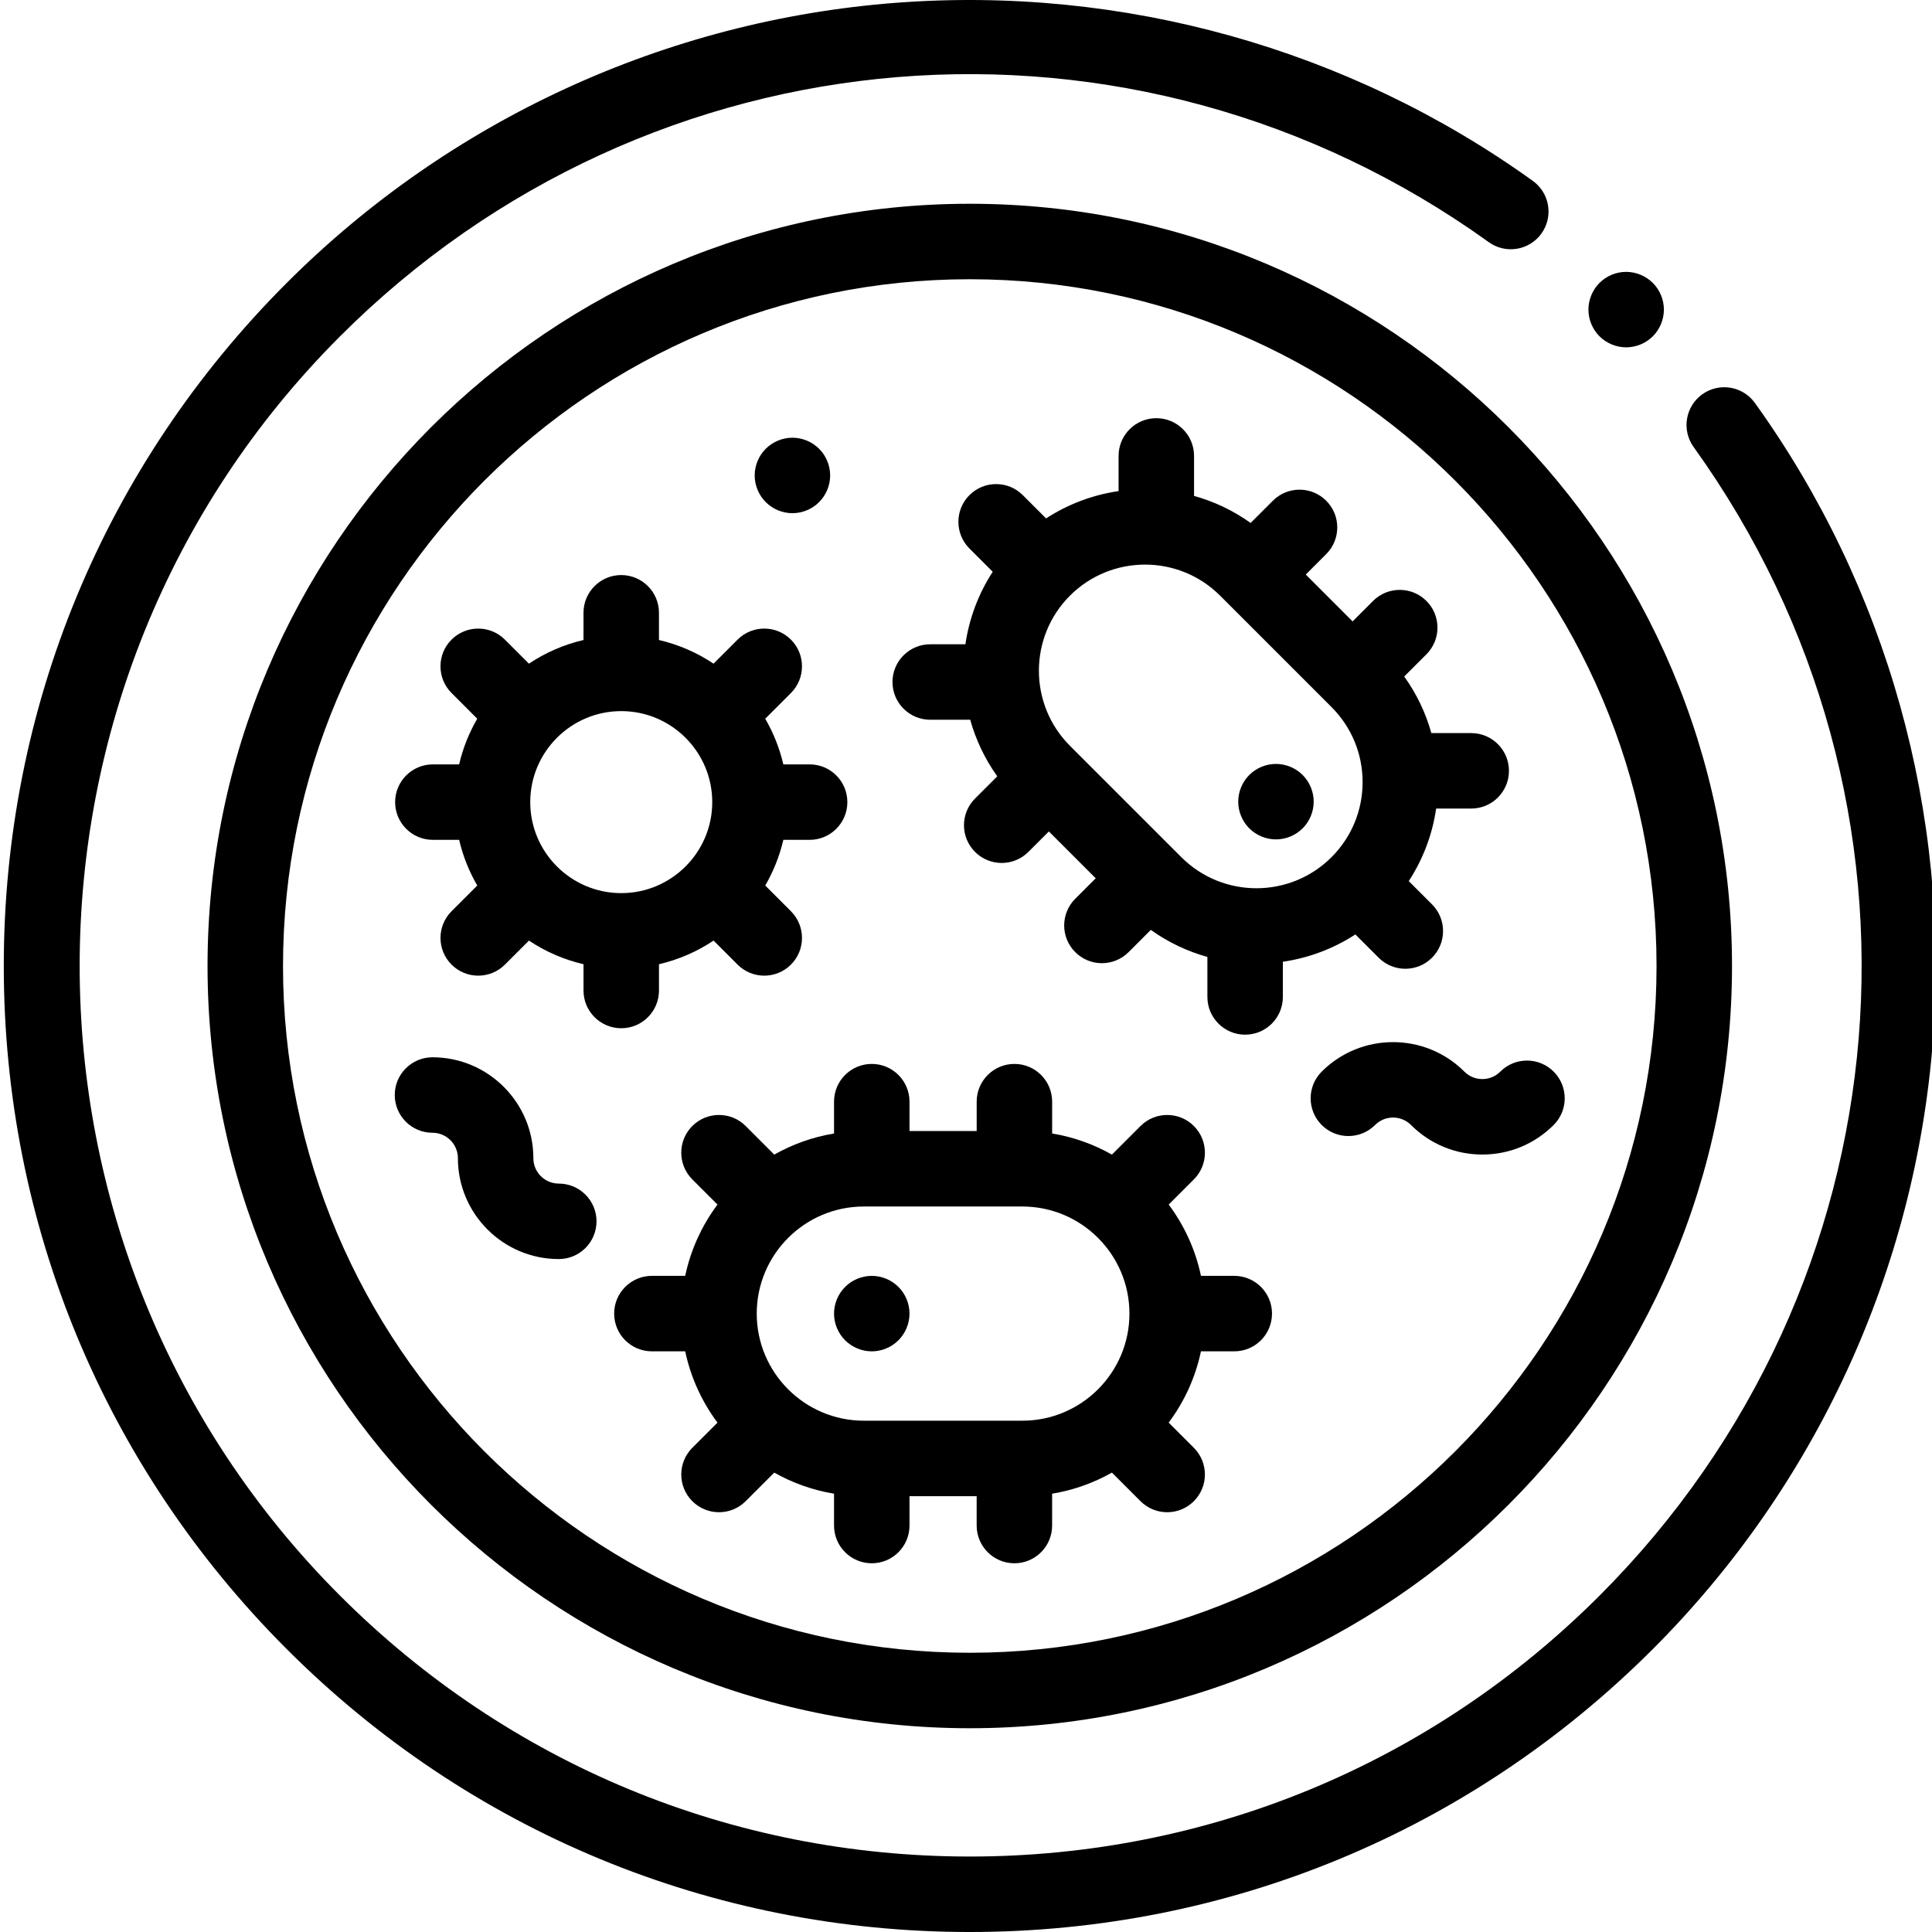
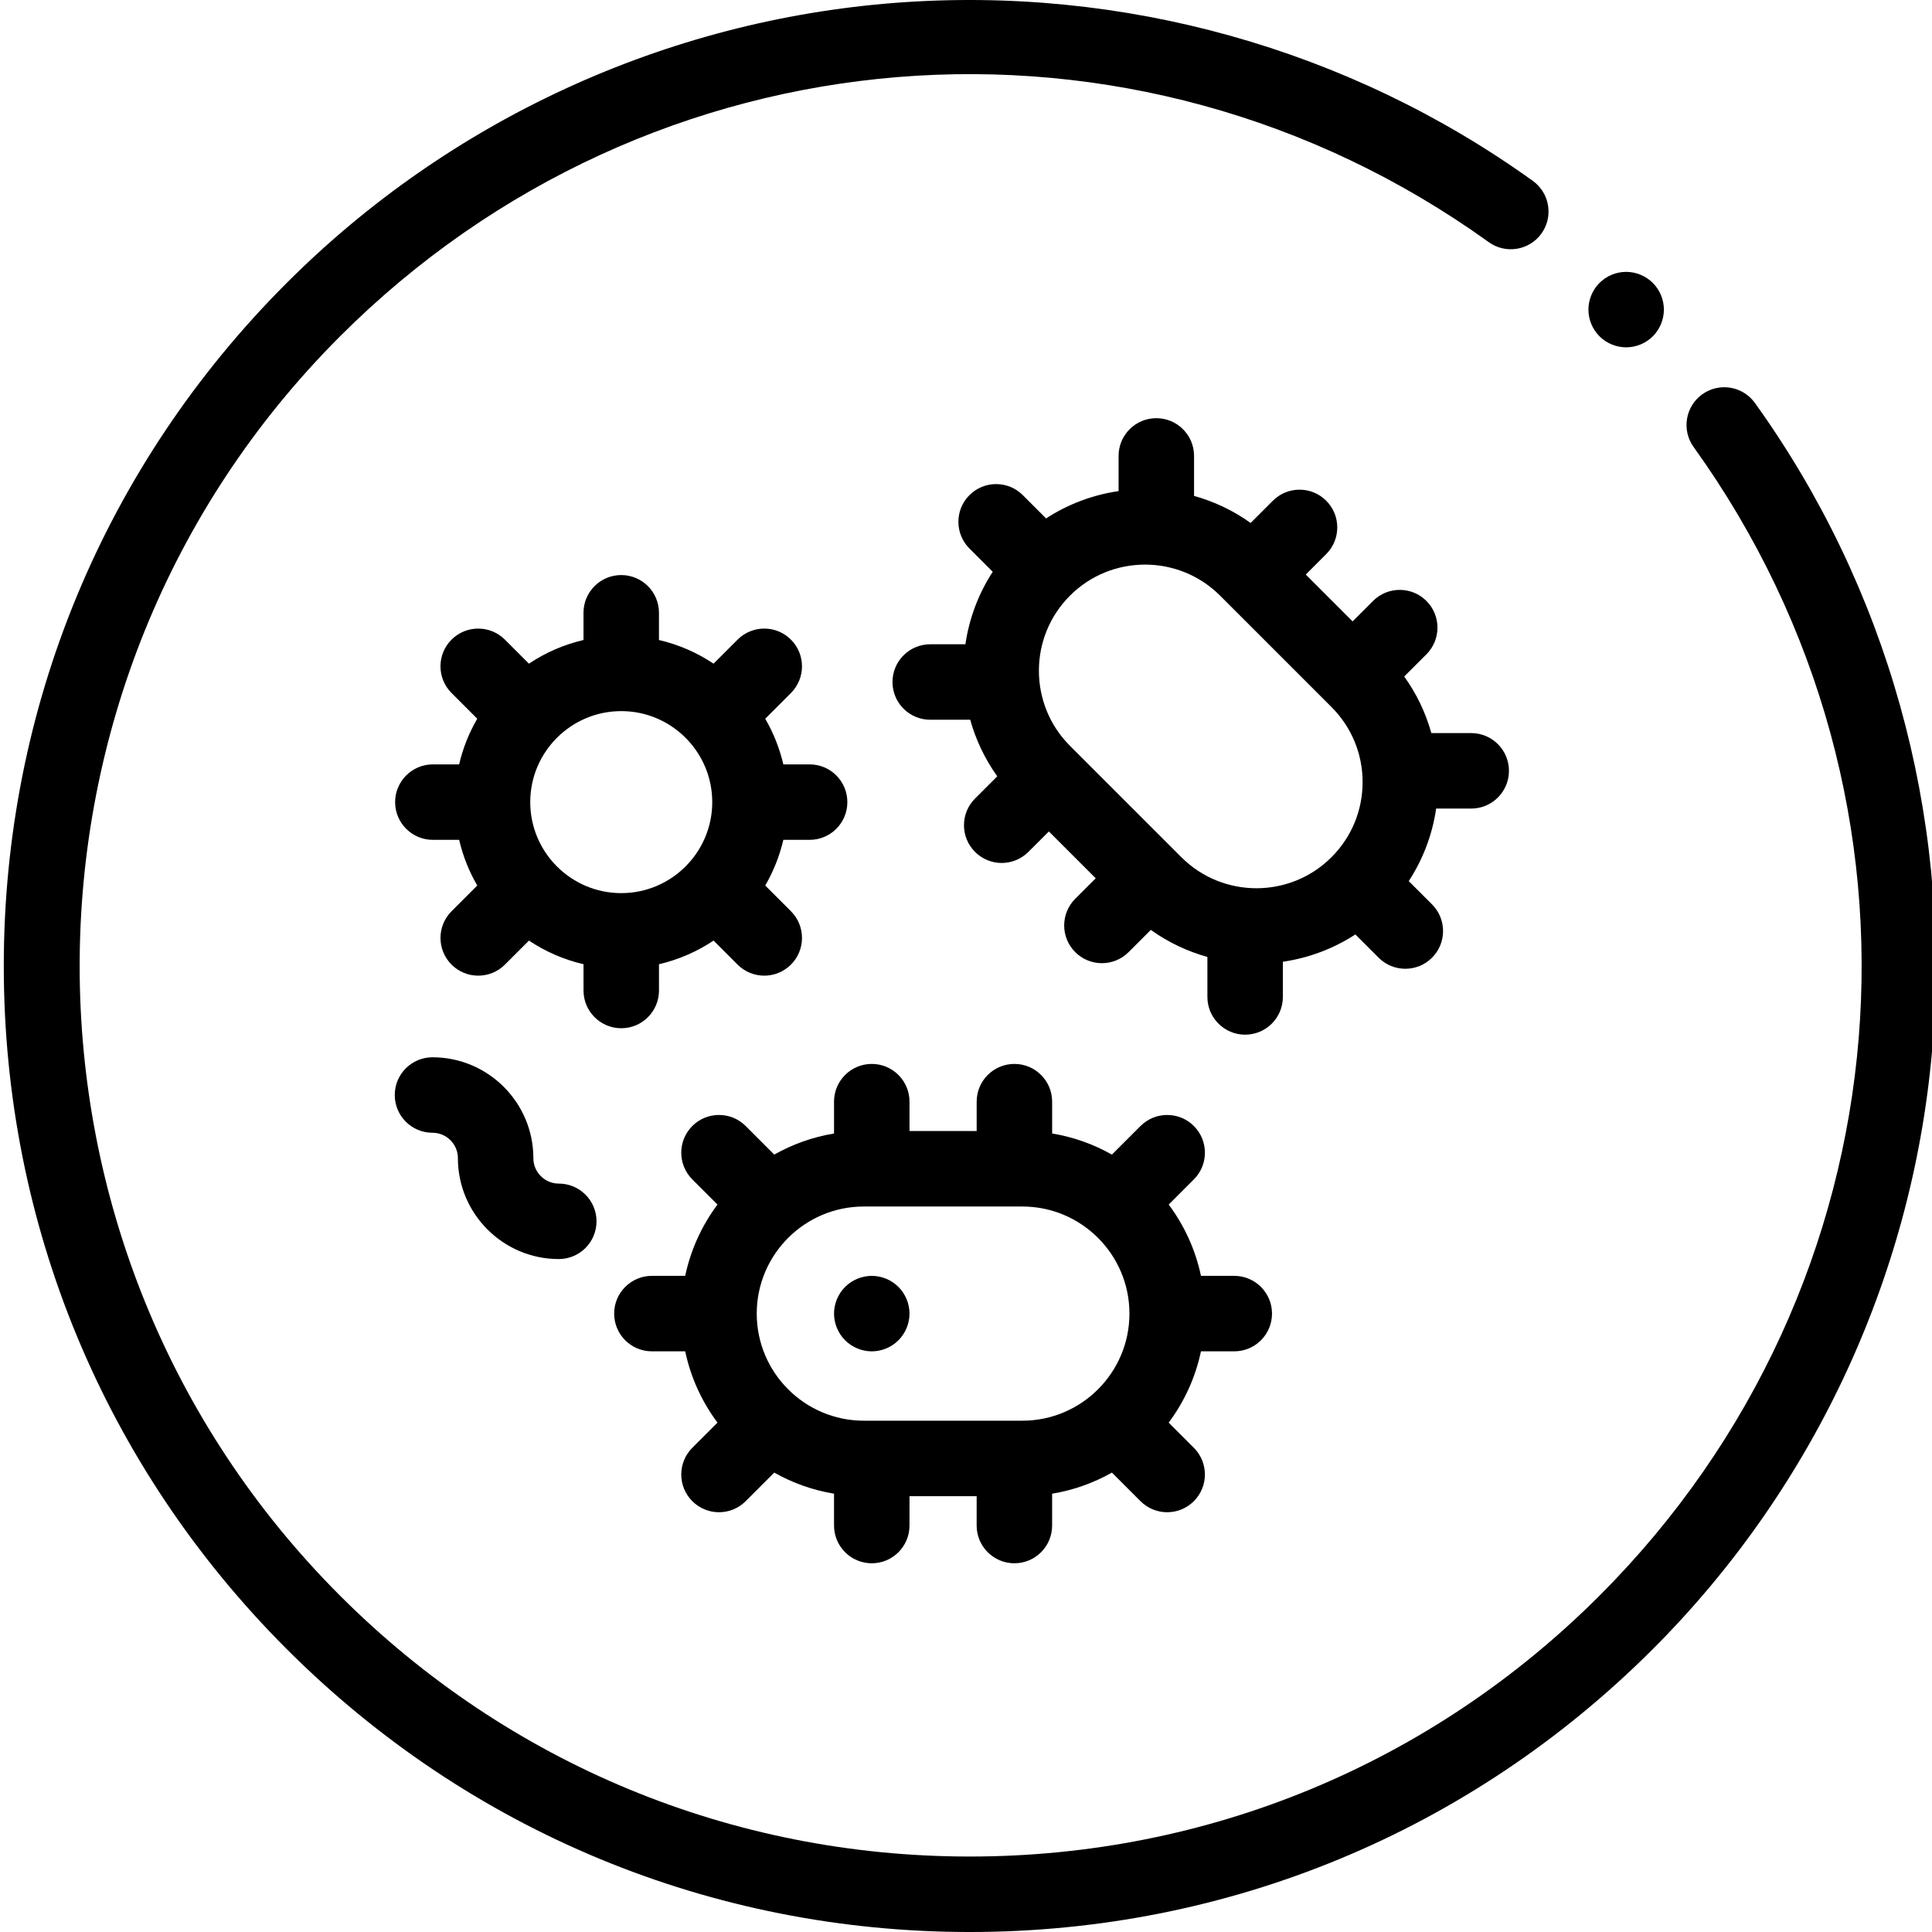
<svg xmlns="http://www.w3.org/2000/svg" height="511pt" viewBox="0 0 511 512" width="511pt">
  <path d="m464.566 106.785c-3.227-4.484-9.477-5.508-13.957-2.281-4.484 3.223-5.508 9.473-2.285 13.957 67.73 94.207 57.238 222.23-24.945 304.414-44.574 44.578-103.84 69.125-166.879 69.125s-122.305-24.547-166.879-69.125c-92.016-92.016-92.016-241.734 0-333.754 82.184-82.184 210.211-92.672 304.418-24.949 4.484 3.227 10.734 2.203 13.957-2.281 3.223-4.48 2.203-10.73-2.281-13.953-48.742-35.043-108.727-51.801-168.898-47.188-60.836 4.668-118.133 31.027-161.336 74.23-48.352 48.352-74.98 112.637-74.98 181.02 0 68.379 26.629 132.668 74.98 181.02 48.352 48.352 112.641 74.98 181.02 74.98s132.668-26.629 181.02-74.98c43.203-43.203 69.562-100.5 74.227-161.336 4.613-60.176-12.141-120.16-47.18-168.898zm0 0" />
-   <path d="m256.5 54c-111.383 0-202 90.617-202 202s90.617 202 202 202 202-90.617 202-202-90.617-202-202-202zm0 384c-100.355 0-182-81.645-182-182s81.645-182 182-182 182 81.645 182 182-81.645 182-182 182zm0 0" />
  <path d="m326.598 338.117h-8.828c-1.469-6.965-4.438-13.383-8.555-18.895l6.672-6.672c3.906-3.906 3.906-10.238 0-14.145-3.906-3.902-10.238-3.902-14.141 0l-7.578 7.578c-4.828-2.73-10.168-4.66-15.84-5.594v-8.438c0-5.52-4.477-10-10-10s-10 4.48-10 10v7.785h-17.801v-7.785c0-5.52-4.477-10-10-10-5.52 0-10 4.48-10 10v8.438c-5.672.934-11.012 2.863-15.84 5.594l-7.574-7.578c-3.906-3.902-10.238-3.902-14.145 0-3.902 3.906-3.906 10.238 0 14.145l6.672 6.672c-4.117 5.512-7.086 11.93-8.555 18.895h-8.828c-5.523 0-10 4.48-10 10 0 5.523 4.477 10 10 10h8.828c1.473 6.965 4.438 13.383 8.555 18.895l-6.672 6.672c-3.902 3.906-3.902 10.238 0 14.145 1.953 1.953 4.512 2.93 7.074 2.93 2.559 0 5.117-.977 7.07-2.93l7.574-7.574c4.828 2.73 10.168 4.656 15.84 5.59v8.438c0 5.523 4.48 10 10 10 5.523 0 10-4.477 10-10v-7.781h17.797v7.781c0 5.523 4.477 10 10 10 5.523 0 10-4.477 10-10v-8.438c5.672-.934 11.012-2.859 15.844-5.59l7.574 7.574c1.953 1.953 4.512 2.93 7.07 2.93s5.121-.977 7.07-2.93c3.906-3.906 3.906-10.238 0-14.145l-6.672-6.672c4.121-5.512 7.086-11.93 8.555-18.895h8.828c5.523 0 10-4.477 10-10 0-5.52-4.473-10-9.996-10zm-56.164 38.383h-42.012c-15.648 0-28.379-12.734-28.379-28.383 0-15.648 12.73-28.379 28.379-28.379h42.012c15.648 0 28.379 12.73 28.379 28.379 0 15.648-12.73 28.383-28.379 28.383zm0 0" />
  <path d="m114.215 222.57h6.965c1 4.312 2.637 8.379 4.801 12.105l-6.816 6.816c-3.906 3.902-3.906 10.234 0 14.141 1.953 1.953 4.512 2.93 7.07 2.93s5.121-.977 7.07-2.93l6.371-6.367c4.34 2.902 9.223 5.047 14.461 6.266v6.965c0 5.523 4.477 10 10 10 5.523 0 10-4.477 10-10v-6.965c5.238-1.219 10.121-3.363 14.461-6.266l6.367 6.367c1.953 1.953 4.512 2.93 7.074 2.93 2.559 0 5.117-.977 7.07-2.93 3.902-3.902 3.902-10.234 0-14.141l-6.816-6.816c2.164-3.727 3.797-7.793 4.801-12.105h6.965c5.523 0 10-4.477 10-10 0-5.52-4.477-10-10-10h-6.965c-1.004-4.309-2.637-8.375-4.801-12.102l6.816-6.816c3.902-3.906 3.902-10.238 0-14.141-3.906-3.906-10.238-3.906-14.145 0l-6.367 6.367c-4.344-2.902-9.227-5.051-14.465-6.27v-7.211c0-5.523-4.477-10-10-10-5.523 0-10 4.477-10 10v7.211c-5.234 1.219-10.121 3.367-14.461 6.27l-6.367-6.367c-3.906-3.906-10.238-3.906-14.145 0-3.906 3.902-3.906 10.234 0 14.141l6.816 6.816c-2.164 3.727-3.801 7.793-4.801 12.102h-6.965c-5.523 0-10 4.48-10 10 0 5.523 4.48 10 10.004 10zm49.922-34.117c13.297 0 24.117 10.82 24.117 24.117 0 13.301-10.82 24.117-24.117 24.117s-24.117-10.816-24.117-24.117c0-13.297 10.82-24.117 24.117-24.117zm0 0" />
  <path d="m371.629 179.285 5.887-5.887c3.906-3.906 3.906-10.238 0-14.145-3.902-3.902-10.234-3.902-14.141 0l-5.422 5.426-12.414-12.414 5.422-5.426c3.906-3.902 3.906-10.234 0-14.141-3.902-3.906-10.234-3.906-14.141 0l-5.891 5.891c-4.625-3.309-9.703-5.695-14.992-7.168v-10.598c0-5.523-4.477-10-10-10s-10 4.477-10 10v9.324c-6.738.98-13.309 3.398-19.215 7.238l-6.168-6.168c-3.906-3.906-10.238-3.906-14.141 0-3.906 3.902-3.906 10.234 0 14.141l6.168 6.168c-3.84 5.906-6.254 12.473-7.238 19.215h-9.324c-5.523 0-10 4.48-10 10 0 5.523 4.477 10 10 10h10.598c1.473 5.285 3.859 10.367 7.168 14.992l-5.891 5.891c-3.906 3.902-3.906 10.234 0 14.141 1.953 1.953 4.512 2.93 7.07 2.93s5.117-.977 7.07-2.93l5.426-5.422 12.414 12.414-5.426 5.422c-3.906 3.906-3.906 10.238 0 14.145 1.953 1.953 4.512 2.93 7.07 2.93 2.559 0 5.121-.977 7.07-2.93l5.891-5.891c4.625 3.309 9.703 5.695 14.992 7.168v10.598c0 5.52 4.477 10 10 10 5.523 0 10-4.48 10-10v-9.324c6.738-.984 13.309-3.398 19.215-7.238l6.168 6.168c1.953 1.953 4.512 2.93 7.07 2.93 2.559 0 5.117-.977 7.07-2.93 3.906-3.906 3.906-10.238 0-14.145l-6.164-6.16c3.785-5.801 6.262-12.328 7.262-19.223h9.293c5.523 0 10-4.477 10-10 0-5.52-4.477-10-10-10h-10.566c-1.492-5.371-3.914-10.43-7.191-14.992zm-59.059 47.879-29.52-29.516c-10.973-10.973-10.973-28.824 0-39.793 5.484-5.484 12.688-8.23 19.895-8.23 7.207 0 14.41 2.742 19.895 8.23l1.477 1.477c.004 0 .004 0 .008.004 0 0 0 .004.004.004l28.031 28.031c5.312 5.316 8.242 12.383 8.242 19.898s-2.93 14.582-8.242 19.895c-10.969 10.973-28.82 10.973-39.789 0zm0 0" />
-   <path d="m337.641 202.449c-2.633 0-5.211 1.07-7.07 2.93-1.859 1.859-2.93 4.438-2.93 7.07 0 2.629 1.07 5.211 2.93 7.07 1.859 1.859 4.438 2.93 7.07 2.93 2.641 0 5.207-1.07 7.07-2.93 1.867-1.859 2.93-4.441 2.93-7.07 0-2.633-1.062-5.211-2.93-7.07-1.863-1.859-4.43-2.93-7.07-2.93zm0 0" />
-   <path d="m209.5 136c2.629 0 5.211-1.07 7.07-2.934 1.859-1.859 2.93-4.438 2.93-7.066 0-2.633-1.07-5.211-2.93-7.07-1.859-1.859-4.441-2.93-7.07-2.93s-5.211 1.066-7.07 2.93c-1.859 1.859-2.93 4.438-2.93 7.07 0 2.629 1.07 5.207 2.93 7.066 1.859 1.863 4.441 2.934 7.07 2.934zm0 0" />
  <path d="m230.527 338.121c-2.629 0-5.207 1.066-7.066 2.93-1.863 1.859-2.934 4.438-2.934 7.07 0 2.629 1.07 5.207 2.934 7.066 1.859 1.859 4.438 2.934 7.066 2.934 2.633 0 5.211-1.07 7.07-2.934 1.863-1.859 2.93-4.438 2.93-7.066 0-2.633-1.066-5.211-2.93-7.07-1.859-1.863-4.438-2.93-7.07-2.93zm0 0" />
-   <path d="m392.332 285.965c-1.797 0-3.488-.699-4.762-1.973-10.422-10.426-27.383-10.426-37.809 0-3.902 3.906-3.902 10.238 0 14.145 3.906 3.902 10.238 3.902 14.145 0 2.625-2.629 6.898-2.629 9.523-.004 5.051 5.051 11.762 7.832 18.902 7.832 7.145 0 13.855-2.781 18.906-7.832 3.906-3.902 3.906-10.234 0-14.141s-10.238-3.906-14.145 0c-1.27 1.273-2.961 1.973-4.762 1.973zm0 0" />
  <path d="m147.582 313.664c-3.715 0-6.734-3.023-6.734-6.734 0-14.742-11.992-26.738-26.734-26.738-5.523 0-10 4.48-10 10 0 5.523 4.477 10 10 10 3.711 0 6.734 3.023 6.734 6.738 0 14.738 11.992 26.734 26.734 26.734 5.523 0 10-4.48 10-10 0-5.523-4.477-10-10-10zm0 0" />
-   <path d="m430.449 92.047c2.629 0 5.211-1.066 7.07-2.93 1.859-1.859 2.93-4.438 2.93-7.07 0-2.629-1.07-5.207-2.93-7.066s-4.441-2.934-7.07-2.934c-2.641 0-5.211 1.07-7.07 2.934-1.859 1.859-2.93 4.438-2.93 7.066 0 2.633 1.07 5.211 2.93 7.07 1.859 1.859 4.441 2.93 7.07 2.93zm0 0" />
+   <path d="m430.449 92.047c2.629 0 5.211-1.066 7.07-2.93 1.859-1.859 2.93-4.438 2.93-7.07 0-2.629-1.07-5.207-2.93-7.066s-4.441-2.934-7.07-2.934c-2.641 0-5.211 1.07-7.07 2.934-1.859 1.859-2.93 4.438-2.93 7.066 0 2.633 1.07 5.211 2.93 7.07 1.859 1.859 4.441 2.93 7.07 2.93m0 0" />
</svg>